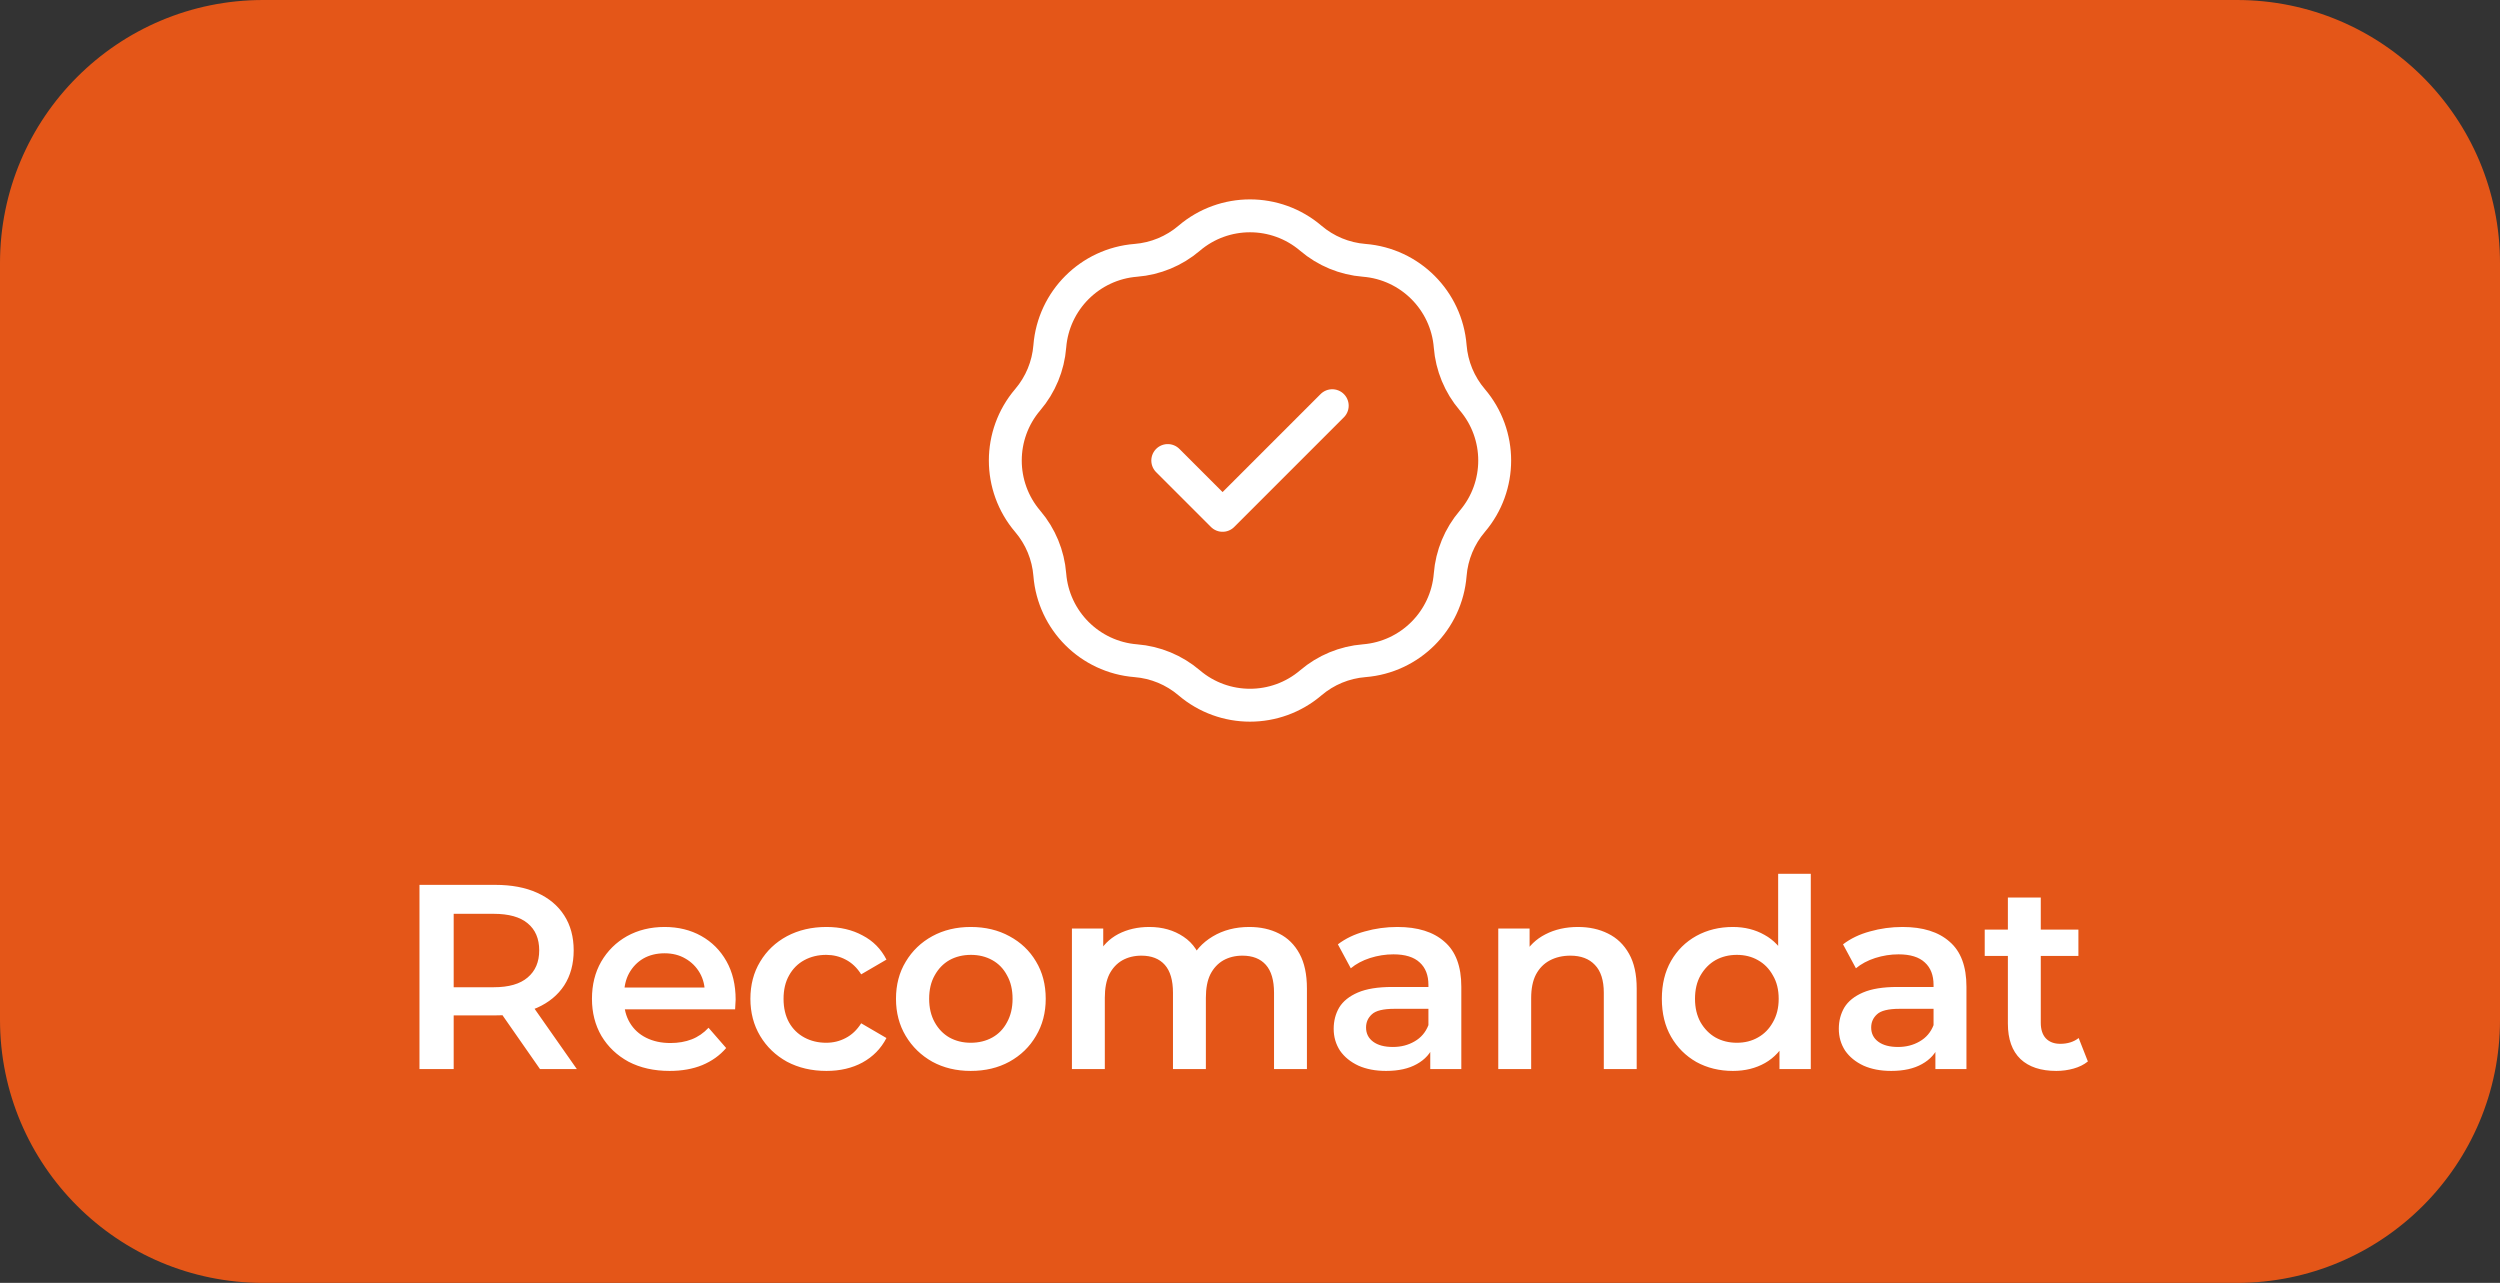
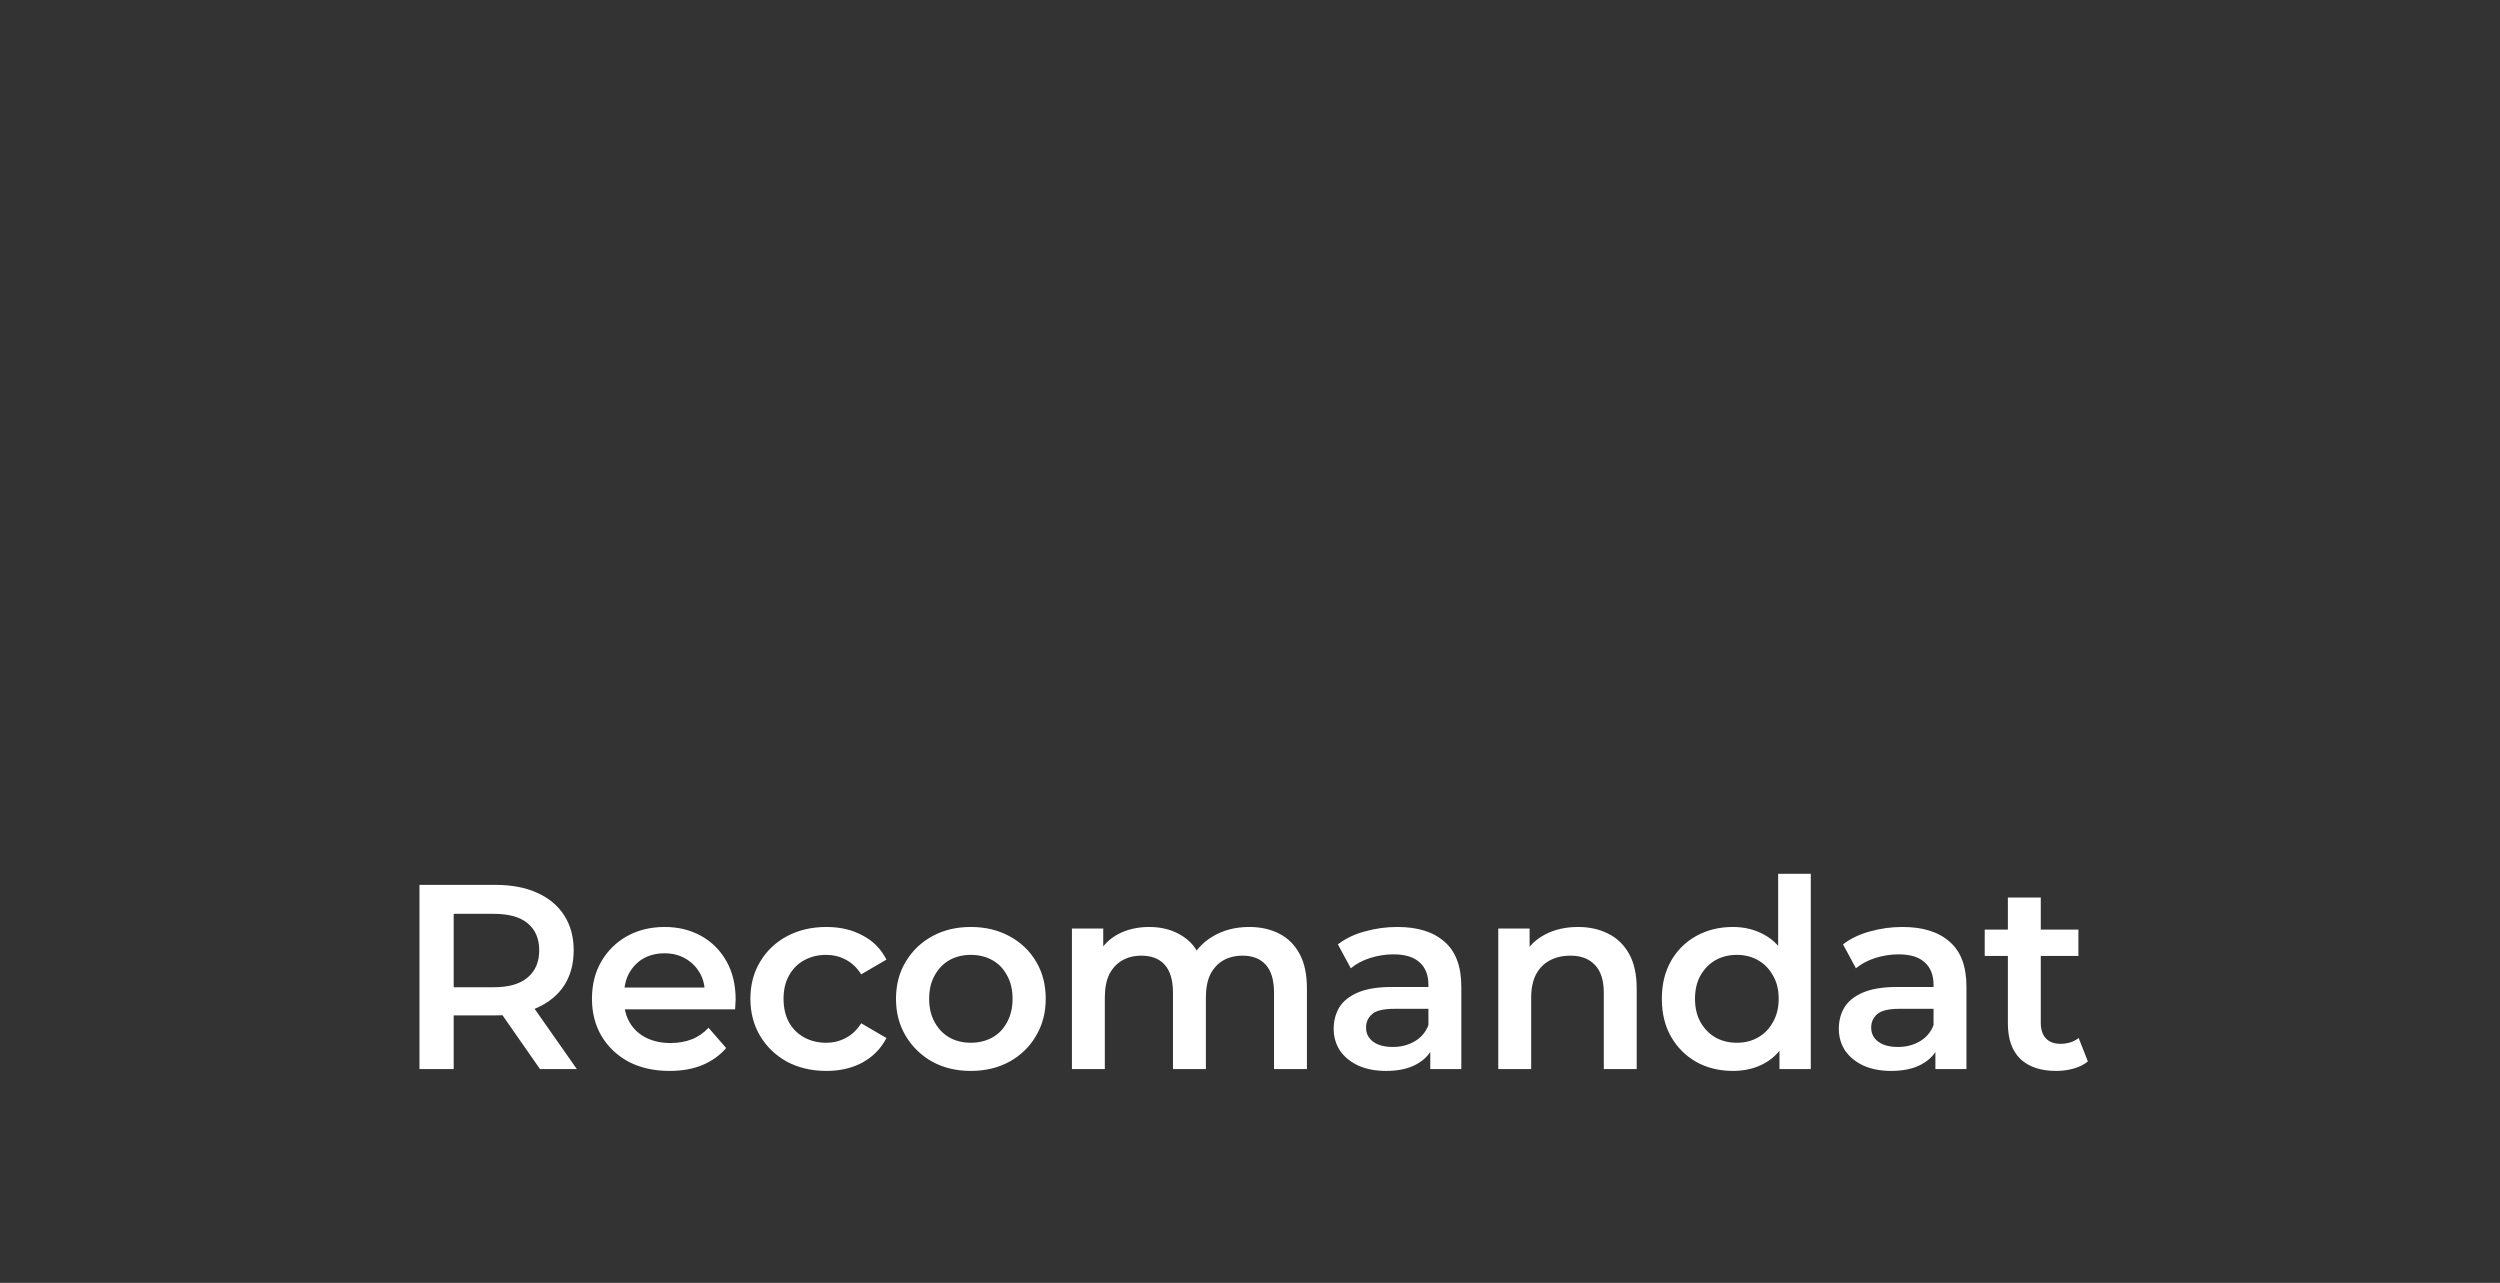
<svg xmlns="http://www.w3.org/2000/svg" width="152" height="78" viewBox="0 0 152 78" fill="none">
  <rect x="0" y="0" width="152" height="78" fill="#333333" stroke="none" />
-   <path d="M0 16C0 7.163 7.163 0 16 0H136C144.837 0 152 7.163 152 16V62C152 70.837 144.837 78 136 78H16C7.163 78 0 70.837 0 62V16Z" fill="#E45618" />
-   <path d="M71 28L74.333 31.333L81 24.666M69.058 15.828C70.254 15.733 71.389 15.263 72.302 14.485C74.433 12.669 77.567 12.669 79.698 14.485C80.611 15.263 81.746 15.733 82.942 15.828C85.733 16.051 87.949 18.267 88.172 21.058C88.267 22.254 88.737 23.389 89.515 24.302C91.331 26.433 91.331 29.567 89.515 31.698C88.737 32.611 88.267 33.746 88.172 34.942C87.949 37.733 85.733 39.949 82.942 40.172C81.746 40.267 80.611 40.737 79.698 41.515C77.567 43.331 74.433 43.331 72.302 41.515C71.389 40.737 70.254 40.267 69.058 40.172C66.267 39.949 64.051 37.733 63.828 34.942C63.733 33.746 63.263 32.611 62.485 31.698C60.669 29.567 60.669 26.433 62.485 24.302C63.263 23.389 63.733 22.254 63.828 21.058C64.051 18.267 66.267 16.051 69.058 15.828Z" stroke="white" stroke-width="2" stroke-linecap="round" stroke-linejoin="round" />
  <path d="M25.504 65V53.8H30.112C31.104 53.8 31.952 53.96 32.656 54.28C33.371 54.6 33.92 55.059 34.304 55.656C34.688 56.253 34.88 56.963 34.88 57.784C34.88 58.605 34.688 59.315 34.304 59.912C33.92 60.499 33.371 60.952 32.656 61.272C31.952 61.581 31.104 61.736 30.112 61.736H26.656L27.584 60.792V65H25.504ZM32.832 65L30 60.936H32.224L35.072 65H32.832ZM27.584 61.016L26.656 60.024H30.016C30.933 60.024 31.621 59.827 32.08 59.432C32.549 59.037 32.784 58.488 32.784 57.784C32.784 57.069 32.549 56.52 32.08 56.136C31.621 55.752 30.933 55.56 30.016 55.56H26.656L27.584 54.536V61.016ZM40.711 65.112C39.762 65.112 38.93 64.925 38.215 64.552C37.511 64.168 36.962 63.645 36.567 62.984C36.183 62.323 35.991 61.571 35.991 60.728C35.991 59.875 36.178 59.123 36.551 58.472C36.935 57.811 37.458 57.293 38.119 56.92C38.791 56.547 39.554 56.36 40.407 56.36C41.239 56.36 41.98 56.541 42.631 56.904C43.282 57.267 43.794 57.779 44.167 58.44C44.541 59.101 44.727 59.88 44.727 60.776C44.727 60.861 44.722 60.957 44.711 61.064C44.711 61.171 44.706 61.272 44.695 61.368H37.575V60.04H43.639L42.855 60.456C42.866 59.965 42.764 59.533 42.551 59.16C42.338 58.787 42.044 58.493 41.671 58.28C41.309 58.067 40.887 57.96 40.407 57.96C39.916 57.96 39.484 58.067 39.111 58.28C38.748 58.493 38.461 58.792 38.247 59.176C38.044 59.549 37.943 59.992 37.943 60.504V60.824C37.943 61.336 38.06 61.789 38.295 62.184C38.53 62.579 38.861 62.883 39.287 63.096C39.714 63.309 40.205 63.416 40.759 63.416C41.239 63.416 41.671 63.341 42.055 63.192C42.439 63.043 42.781 62.808 43.079 62.488L44.151 63.72C43.767 64.168 43.282 64.515 42.695 64.76C42.119 64.995 41.458 65.112 40.711 65.112ZM50.248 65.112C49.352 65.112 48.552 64.925 47.848 64.552C47.155 64.168 46.611 63.645 46.216 62.984C45.822 62.323 45.624 61.571 45.624 60.728C45.624 59.875 45.822 59.123 46.216 58.472C46.611 57.811 47.155 57.293 47.848 56.92C48.552 56.547 49.352 56.36 50.248 56.36C51.08 56.36 51.811 56.531 52.44 56.872C53.08 57.203 53.566 57.693 53.896 58.344L52.36 59.24C52.104 58.835 51.79 58.536 51.416 58.344C51.054 58.152 50.659 58.056 50.232 58.056C49.742 58.056 49.299 58.163 48.904 58.376C48.51 58.589 48.2 58.899 47.976 59.304C47.752 59.699 47.64 60.173 47.64 60.728C47.64 61.283 47.752 61.763 47.976 62.168C48.2 62.563 48.51 62.867 48.904 63.08C49.299 63.293 49.742 63.4 50.232 63.4C50.659 63.4 51.054 63.304 51.416 63.112C51.79 62.92 52.104 62.621 52.36 62.216L53.896 63.112C53.566 63.752 53.08 64.248 52.44 64.6C51.811 64.941 51.08 65.112 50.248 65.112ZM59.02 65.112C58.145 65.112 57.367 64.925 56.684 64.552C56.002 64.168 55.463 63.645 55.068 62.984C54.673 62.323 54.476 61.571 54.476 60.728C54.476 59.875 54.673 59.123 55.068 58.472C55.463 57.811 56.002 57.293 56.684 56.92C57.367 56.547 58.145 56.36 59.02 56.36C59.906 56.36 60.69 56.547 61.372 56.92C62.066 57.293 62.604 57.805 62.988 58.456C63.383 59.107 63.58 59.864 63.58 60.728C63.58 61.571 63.383 62.323 62.988 62.984C62.604 63.645 62.066 64.168 61.372 64.552C60.69 64.925 59.906 65.112 59.02 65.112ZM59.02 63.4C59.511 63.4 59.948 63.293 60.332 63.08C60.716 62.867 61.015 62.557 61.228 62.152C61.452 61.747 61.564 61.272 61.564 60.728C61.564 60.173 61.452 59.699 61.228 59.304C61.015 58.899 60.716 58.589 60.332 58.376C59.948 58.163 59.516 58.056 59.036 58.056C58.545 58.056 58.108 58.163 57.724 58.376C57.351 58.589 57.052 58.899 56.828 59.304C56.604 59.699 56.492 60.173 56.492 60.728C56.492 61.272 56.604 61.747 56.828 62.152C57.052 62.557 57.351 62.867 57.724 63.08C58.108 63.293 58.54 63.4 59.02 63.4ZM75.957 56.36C76.639 56.36 77.242 56.493 77.765 56.76C78.298 57.027 78.714 57.437 79.013 57.992C79.311 58.536 79.461 59.24 79.461 60.104V65H77.461V60.36C77.461 59.603 77.295 59.037 76.965 58.664C76.634 58.291 76.159 58.104 75.541 58.104C75.103 58.104 74.714 58.2 74.373 58.392C74.042 58.584 73.781 58.867 73.589 59.24C73.407 59.613 73.317 60.088 73.317 60.664V65H71.317V60.36C71.317 59.603 71.151 59.037 70.821 58.664C70.49 58.291 70.015 58.104 69.397 58.104C68.959 58.104 68.57 58.2 68.229 58.392C67.898 58.584 67.637 58.867 67.445 59.24C67.263 59.613 67.173 60.088 67.173 60.664V65H65.173V56.456H67.077V58.728L66.741 58.056C67.029 57.501 67.445 57.08 67.989 56.792C68.543 56.504 69.173 56.36 69.877 56.36C70.677 56.36 71.37 56.557 71.957 56.952C72.554 57.347 72.949 57.944 73.141 58.744L72.357 58.472C72.634 57.832 73.093 57.32 73.733 56.936C74.373 56.552 75.114 56.36 75.957 56.36ZM86.96 65V63.272L86.848 62.904V59.88C86.848 59.293 86.672 58.84 86.32 58.52C85.968 58.189 85.435 58.024 84.72 58.024C84.24 58.024 83.766 58.099 83.296 58.248C82.838 58.397 82.448 58.605 82.128 58.872L81.344 57.416C81.803 57.064 82.347 56.803 82.976 56.632C83.616 56.451 84.278 56.36 84.96 56.36C86.198 56.36 87.152 56.659 87.824 57.256C88.507 57.843 88.848 58.755 88.848 59.992V65H86.96ZM84.272 65.112C83.632 65.112 83.072 65.005 82.592 64.792C82.112 64.568 81.739 64.264 81.472 63.88C81.216 63.485 81.088 63.043 81.088 62.552C81.088 62.072 81.2 61.64 81.424 61.256C81.659 60.872 82.038 60.568 82.56 60.344C83.083 60.12 83.776 60.008 84.64 60.008H87.12V61.336H84.784C84.102 61.336 83.643 61.448 83.408 61.672C83.174 61.885 83.056 62.152 83.056 62.472C83.056 62.835 83.2 63.123 83.488 63.336C83.776 63.549 84.176 63.656 84.688 63.656C85.179 63.656 85.616 63.544 86 63.32C86.395 63.096 86.678 62.765 86.848 62.328L87.184 63.528C86.992 64.029 86.646 64.419 86.144 64.696C85.654 64.973 85.03 65.112 84.272 65.112ZM95.943 56.36C96.626 56.36 97.234 56.493 97.767 56.76C98.311 57.027 98.738 57.437 99.047 57.992C99.356 58.536 99.511 59.24 99.511 60.104V65H97.511V60.36C97.511 59.603 97.33 59.037 96.967 58.664C96.615 58.291 96.119 58.104 95.479 58.104C95.01 58.104 94.594 58.2 94.231 58.392C93.868 58.584 93.586 58.872 93.383 59.256C93.191 59.629 93.095 60.104 93.095 60.68V65H91.095V56.456H92.999V58.76L92.663 58.056C92.962 57.512 93.394 57.096 93.959 56.808C94.535 56.509 95.197 56.36 95.943 56.36ZM105.36 65.112C104.539 65.112 103.797 64.931 103.136 64.568C102.485 64.195 101.973 63.683 101.6 63.032C101.227 62.381 101.04 61.613 101.04 60.728C101.04 59.843 101.227 59.075 101.6 58.424C101.973 57.773 102.485 57.267 103.136 56.904C103.797 56.541 104.539 56.36 105.36 56.36C106.075 56.36 106.715 56.52 107.28 56.84C107.845 57.149 108.293 57.624 108.624 58.264C108.955 58.904 109.12 59.725 109.12 60.728C109.12 61.72 108.96 62.541 108.64 63.192C108.32 63.832 107.877 64.312 107.312 64.632C106.747 64.952 106.096 65.112 105.36 65.112ZM105.6 63.4C106.08 63.4 106.507 63.293 106.88 63.08C107.264 62.867 107.568 62.557 107.792 62.152C108.027 61.747 108.144 61.272 108.144 60.728C108.144 60.173 108.027 59.699 107.792 59.304C107.568 58.899 107.264 58.589 106.88 58.376C106.507 58.163 106.08 58.056 105.6 58.056C105.12 58.056 104.688 58.163 104.304 58.376C103.931 58.589 103.627 58.899 103.392 59.304C103.168 59.699 103.056 60.173 103.056 60.728C103.056 61.272 103.168 61.747 103.392 62.152C103.627 62.557 103.931 62.867 104.304 63.08C104.688 63.293 105.12 63.4 105.6 63.4ZM108.192 65V62.984L108.272 60.712L108.112 58.44V53.128H110.096V65H108.192ZM117.672 65V63.272L117.56 62.904V59.88C117.56 59.293 117.384 58.84 117.032 58.52C116.68 58.189 116.147 58.024 115.432 58.024C114.952 58.024 114.478 58.099 114.008 58.248C113.55 58.397 113.16 58.605 112.84 58.872L112.056 57.416C112.515 57.064 113.059 56.803 113.688 56.632C114.328 56.451 114.99 56.36 115.672 56.36C116.91 56.36 117.864 56.659 118.536 57.256C119.219 57.843 119.56 58.755 119.56 59.992V65H117.672ZM114.984 65.112C114.344 65.112 113.784 65.005 113.304 64.792C112.824 64.568 112.451 64.264 112.184 63.88C111.928 63.485 111.8 63.043 111.8 62.552C111.8 62.072 111.912 61.64 112.136 61.256C112.371 60.872 112.75 60.568 113.272 60.344C113.795 60.12 114.488 60.008 115.352 60.008H117.832V61.336H115.496C114.814 61.336 114.355 61.448 114.12 61.672C113.886 61.885 113.768 62.152 113.768 62.472C113.768 62.835 113.912 63.123 114.2 63.336C114.488 63.549 114.888 63.656 115.4 63.656C115.891 63.656 116.328 63.544 116.712 63.32C117.107 63.096 117.39 62.765 117.56 62.328L117.896 63.528C117.704 64.029 117.358 64.419 116.856 64.696C116.366 64.973 115.742 65.112 114.984 65.112ZM125.023 65.112C124.084 65.112 123.359 64.872 122.847 64.392C122.335 63.901 122.079 63.181 122.079 62.232V54.568H124.079V62.184C124.079 62.589 124.18 62.904 124.383 63.128C124.596 63.352 124.89 63.464 125.263 63.464C125.711 63.464 126.084 63.347 126.383 63.112L126.943 64.536C126.708 64.728 126.42 64.872 126.079 64.968C125.738 65.064 125.386 65.112 125.023 65.112ZM120.671 58.12V56.52H126.367V58.12H120.671Z" fill="white" />
</svg>